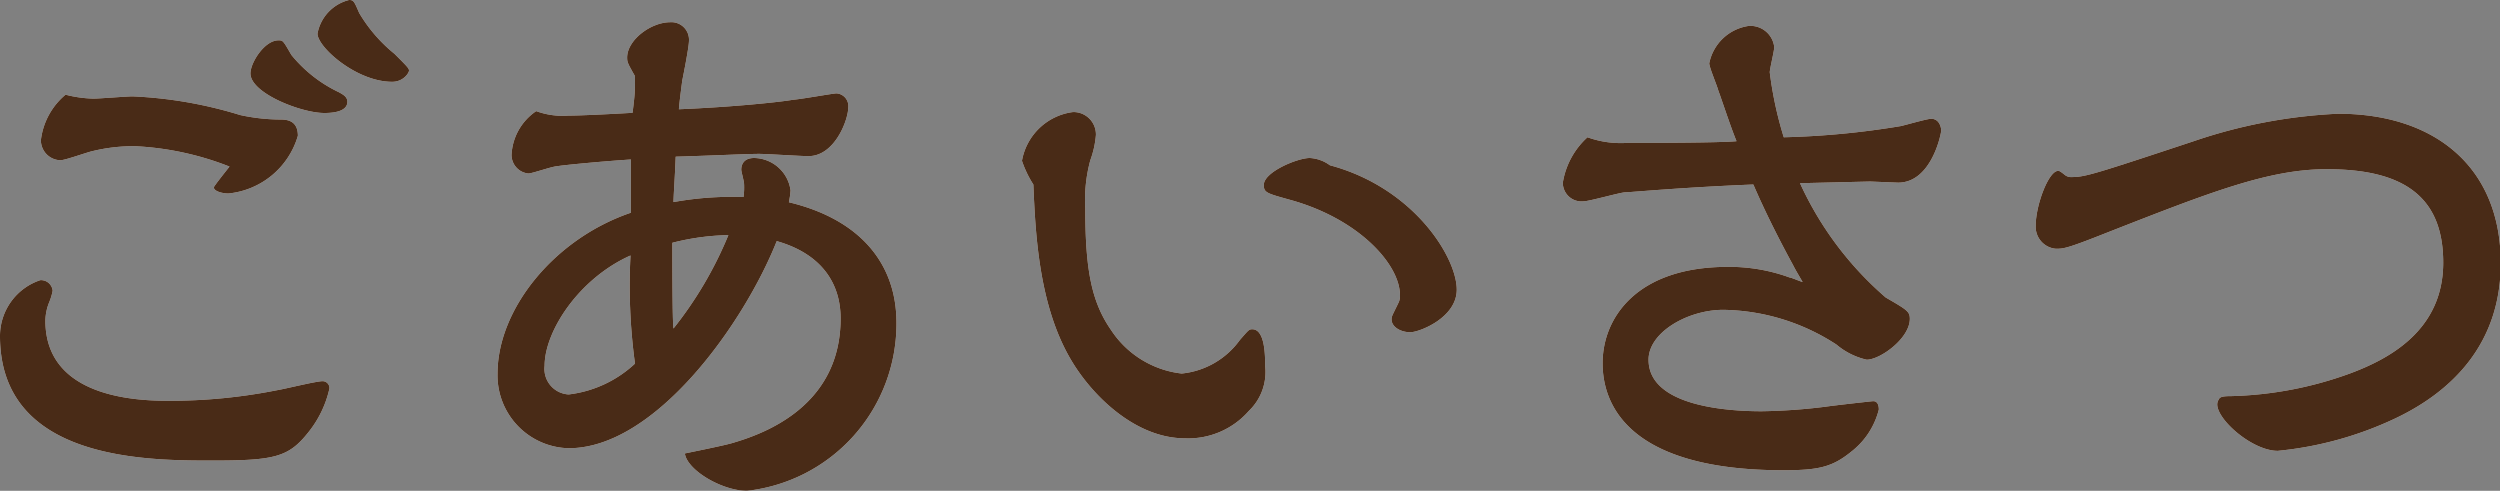
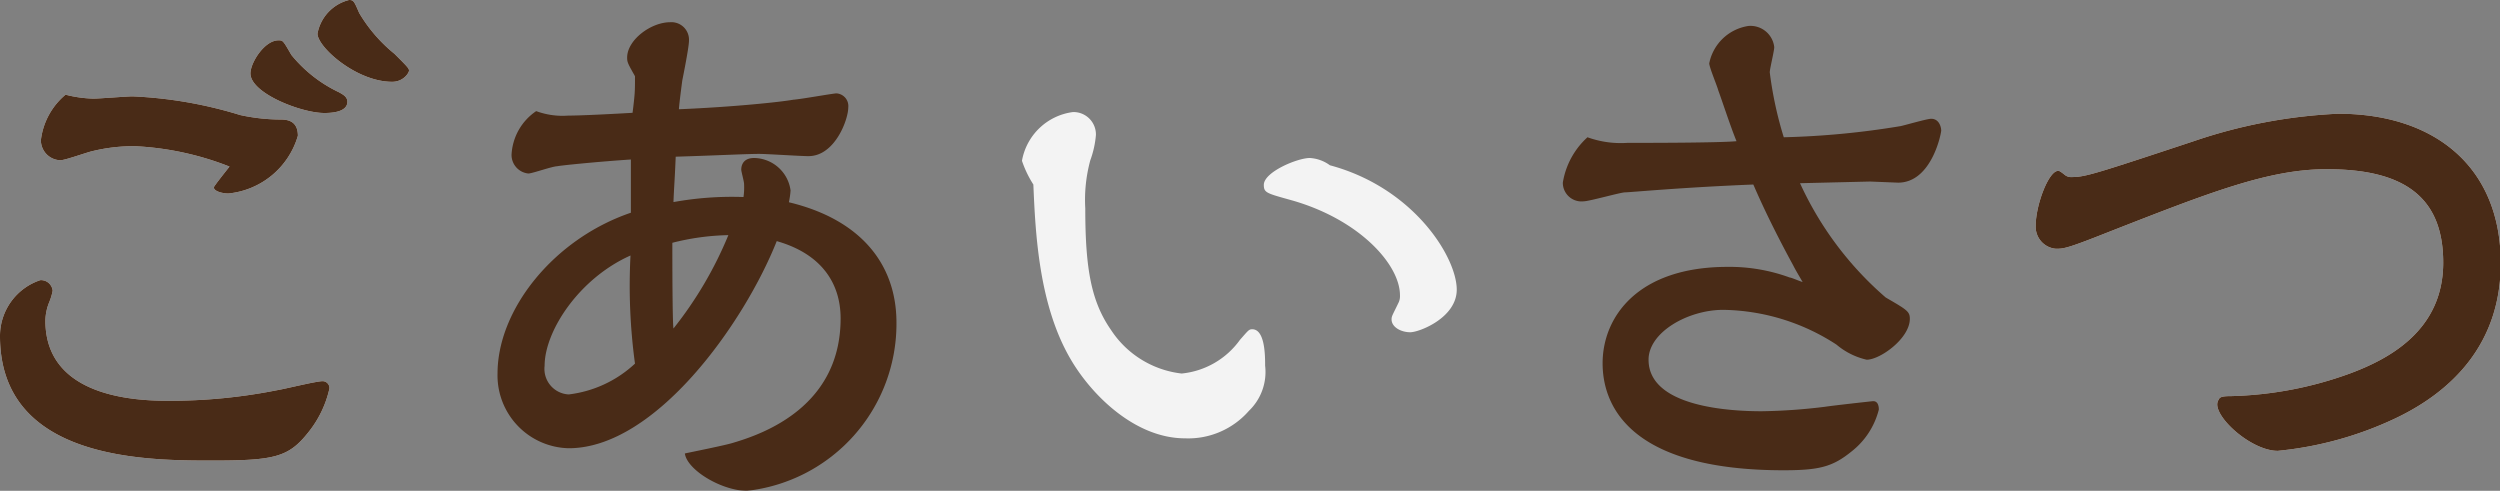
<svg xmlns="http://www.w3.org/2000/svg" viewBox="0 0 133.86 26.28">
  <rect x="0" y="0" width="133.86" height="26.28" fill="#808080" stroke="none" />
  <defs>
    <style>.cls-1{opacity:0.9;}.cls-2{fill:#fff;}.cls-3{fill:#42210b;}</style>
  </defs>
  <title>Asset 3</title>
  <g id="Layer_2" data-name="Layer 2">
    <g id="レイヤー_3" data-name="レイヤー 3">
      <g class="cls-1">
        <path class="cls-2" d="M16.5,23.16c-1.05,1.32-1.8,1.5-5.13,1.5C7.86,24.66,0,24.66,0,18a3.15,3.15,0,0,1,2.16-3,.63.63,0,0,1,.66.57,3.23,3.23,0,0,1-.18.6,2.72,2.72,0,0,0-.21,1c0,4.11,4.86,4.29,6.6,4.29a29.42,29.42,0,0,0,5.82-.57c.39-.06,2.07-.48,2.43-.48a.37.37,0,0,1,.36.39A5.72,5.72,0,0,1,16.5,23.16ZM7.26,7.83a9.19,9.19,0,0,0-2.34.27c-.27.06-1.44.48-1.68.48A1.07,1.07,0,0,1,2.19,7.5,3.74,3.74,0,0,1,3.51,5.07,6.47,6.47,0,0,0,5,5.28c.33,0,1.8-.12,2.1-.12a22.88,22.88,0,0,1,5.76,1,10.24,10.24,0,0,0,2.16.24c.36,0,.93.06.93.87a4.32,4.32,0,0,1-3.72,3.09c-.33,0-.78-.12-.78-.33,0-.06.75-1,.84-1.11A15.88,15.88,0,0,0,7.26,7.83Zm6.15-3.9c0-.57.75-1.77,1.5-1.77.24,0,.24,0,.69.78a7.31,7.31,0,0,0,2.55,2c.21.12.45.24.45.51,0,.6-1,.6-1.23.6C16.17,6.06,13.41,5,13.41,3.93ZM21,4.38c-1.92,0-4-1.86-4-2.58A2.28,2.28,0,0,1,18.69,0c.24,0,.27.06.54.69a8.12,8.12,0,0,0,1.89,2.19c.69.69.78.78.78.9S21.6,4.38,21,4.38Z" />
-         <path class="cls-2" d="M39.84,9.84c0-.12-.15-.66-.15-.75s0-.63.69-.63a2,2,0,0,1,1.95,1.74,4.55,4.55,0,0,1-.09.63C46,11.73,48,14.07,48,17.28a9,9,0,0,1-8,9c-1.35,0-3.21-1.11-3.33-2,.42-.09,2.22-.45,2.58-.57,1.74-.51,5.76-2,5.76-6.66,0-1.86-1-3.45-3.42-4.14C39.84,17.31,35.1,24,30.45,24A3.9,3.9,0,0,1,26.64,20c0-3.42,3-7.2,7.14-8.61,0-.87,0-2.07,0-2.85-1.83.12-3.87.33-3.93.36-.27,0-1.35.39-1.56.39a1,1,0,0,1-.9-1,3,3,0,0,1,1.32-2.34,4.07,4.07,0,0,0,1.71.24c.69,0,2.46-.09,3.45-.15C34,5,34,4.89,34,4.08c-.39-.69-.42-.75-.42-1,0-.93,1.26-1.89,2.31-1.89a.94.94,0,0,1,1,1c0,.33-.3,1.83-.36,2.13-.09.69-.15,1.17-.18,1.53,2.91-.12,5.46-.39,6.12-.51C42.9,5.31,44.61,5,44.79,5a.68.68,0,0,1,.63.75c0,.66-.72,2.61-2.13,2.61-.42,0-2.25-.12-2.64-.12-.66,0-2.46.09-4.47.15-.06,1.44-.09,1.62-.12,2.43a17.55,17.55,0,0,1,3.75-.27A3.67,3.67,0,0,0,39.84,9.84ZM29.16,19.59a1.37,1.37,0,0,0,1.29,1.53A6.3,6.3,0,0,0,34,19.47a30.9,30.9,0,0,1-.24-5.79C31,14.91,29.16,17.73,29.16,19.59ZM36,13c0,.66,0,4.23.06,4.59a20.64,20.64,0,0,0,2.94-5A13,13,0,0,0,36,13Z" />
        <path class="cls-2" d="M54.72,8.61A3.19,3.19,0,0,1,57.45,6a1.2,1.2,0,0,1,1.23,1.23,5.16,5.16,0,0,1-.3,1.35,8.09,8.09,0,0,0-.27,2.58c0,3.27.33,5,1.38,6.51A5.23,5.23,0,0,0,63.27,20a4.37,4.37,0,0,0,3.12-1.8c.45-.51.48-.57.66-.57.69,0,.69,1.44.69,1.95A2.88,2.88,0,0,1,66.87,22a4.31,4.31,0,0,1-3.42,1.47c-2.67,0-5-2.31-6.12-4.23-1.71-2.91-1.89-6.75-2-9.36A5.7,5.7,0,0,1,54.72,8.61ZM78,15.51c0,1.5-2,2.28-2.49,2.28s-1-.27-1-.69c0-.18.06-.24.39-.93a.82.82,0,0,0,.06-.36c0-1.65-2.19-4.08-5.85-5.1-1.29-.36-1.44-.39-1.44-.81,0-.69,1.8-1.44,2.46-1.44a2,2,0,0,1,1.08.39C75.69,10.05,78,13.77,78,15.51Z" />
-         <path class="cls-2" d="M92,4.83c-.06-.24-.48-1.23-.48-1.44a2.52,2.52,0,0,1,2.1-2A1.28,1.28,0,0,1,95,2.52c0,.21-.24,1.17-.24,1.35a20.11,20.11,0,0,0,.75,3.48,44.4,44.4,0,0,0,6.27-.6c.27-.06,1.41-.39,1.62-.39.45,0,.54.48.54.63s-.51,2.79-2.31,2.79l-1.5-.06-3.75.09a17.91,17.91,0,0,0,4.59,6.12c1.14.66,1.29.75,1.29,1.14,0,1.05-1.59,2.19-2.31,2.19a3.82,3.82,0,0,1-1.62-.81,11.39,11.39,0,0,0-6.06-1.86c-1.89,0-4,1.2-4,2.67,0,2.58,4.53,2.76,6.06,2.76a30.55,30.55,0,0,0,3.39-.24c.39-.06,2.52-.3,2.58-.3.27,0,.3.3.3.45a4.13,4.13,0,0,1-1.47,2.25c-1,.81-1.71,1-3.63,1-8,0-9.69-3.27-9.69-5.73s1.86-5.16,6.69-5.16a9.36,9.36,0,0,1,3.33.57c.09,0,.48.18.69.24-.21-.36-.39-.66-.51-.9-1.29-2.37-1.92-3.84-2.13-4.32-3.78.15-6.63.42-6.87.42s-1.92.48-2.22.48a1,1,0,0,1-1.11-1A4.18,4.18,0,0,1,85,7.35a5.25,5.25,0,0,0,2.13.3c1,0,4.92,0,5.85-.09C92.67,6.81,92.19,5.34,92,4.83Z" />
        <path class="cls-2" d="M119.46,21.21A20,20,0,0,0,125.82,20c2.1-.78,5-2.31,5-5.94s-2.25-5-6.24-5c-3.12,0-6.3,1.26-11.67,3.36-2.19.87-2.4.9-2.82.9A1.18,1.18,0,0,1,109,12.09c0-1.11.69-2.94,1.2-2.94.06,0,.09,0,.39.24a.54.54,0,0,0,.36.09c.69,0,1.26-.18,6.51-1.92a27.76,27.76,0,0,1,7.74-1.47c5.16,0,8.7,2.85,8.7,8,0,4.32-2.61,6.87-5.64,8.31a19,19,0,0,1-6.3,1.74c-1.35,0-3.24-1.65-3.24-2.49a.48.48,0,0,1,.09-.27C118.86,21.24,119.07,21.21,119.46,21.21Z" />
        <path class="cls-3" d="M16.5,23.16c-1.05,1.32-1.8,1.5-5.13,1.5C7.86,24.66,0,24.66,0,18a3.15,3.15,0,0,1,2.16-3,.63.63,0,0,1,.66.57,3.23,3.23,0,0,1-.18.6,2.72,2.72,0,0,0-.21,1c0,4.11,4.86,4.29,6.6,4.29a29.42,29.42,0,0,0,5.82-.57c.39-.06,2.07-.48,2.43-.48a.37.37,0,0,1,.36.39A5.72,5.72,0,0,1,16.5,23.16ZM7.26,7.83a9.19,9.19,0,0,0-2.34.27c-.27.06-1.44.48-1.68.48A1.07,1.07,0,0,1,2.19,7.5,3.74,3.74,0,0,1,3.51,5.07,6.47,6.47,0,0,0,5,5.28c.33,0,1.8-.12,2.1-.12a22.88,22.88,0,0,1,5.76,1,10.24,10.24,0,0,0,2.16.24c.36,0,.93.06.93.87a4.32,4.32,0,0,1-3.72,3.09c-.33,0-.78-.12-.78-.33,0-.06.75-1,.84-1.11A15.88,15.88,0,0,0,7.26,7.83Zm6.15-3.9c0-.57.75-1.77,1.5-1.77.24,0,.24,0,.69.78a7.31,7.31,0,0,0,2.55,2c.21.12.45.24.45.51,0,.6-1,.6-1.23.6C16.17,6.06,13.41,5,13.41,3.93ZM21,4.38c-1.92,0-4-1.86-4-2.58A2.28,2.28,0,0,1,18.69,0c.24,0,.27.06.54.69a8.12,8.12,0,0,0,1.89,2.19c.69.69.78.78.78.9S21.6,4.38,21,4.38Z" />
        <path class="cls-3" d="M39.84,9.84c0-.12-.15-.66-.15-.75s0-.63.69-.63a2,2,0,0,1,1.95,1.74,4.55,4.55,0,0,1-.09.63C46,11.73,48,14.07,48,17.28a9,9,0,0,1-8,9c-1.35,0-3.21-1.11-3.33-2,.42-.09,2.22-.45,2.58-.57,1.74-.51,5.76-2,5.76-6.66,0-1.86-1-3.45-3.42-4.14C39.84,17.31,35.1,24,30.45,24A3.9,3.9,0,0,1,26.64,20c0-3.42,3-7.2,7.14-8.61,0-.87,0-2.07,0-2.85-1.83.12-3.87.33-3.93.36-.27,0-1.35.39-1.56.39a1,1,0,0,1-.9-1,3,3,0,0,1,1.32-2.34,4.07,4.07,0,0,0,1.71.24c.69,0,2.46-.09,3.45-.15C34,5,34,4.89,34,4.08c-.39-.69-.42-.75-.42-1,0-.93,1.26-1.89,2.31-1.89a.94.94,0,0,1,1,1c0,.33-.3,1.83-.36,2.13-.09.69-.15,1.17-.18,1.53,2.91-.12,5.46-.39,6.12-.51C42.9,5.31,44.61,5,44.79,5a.68.68,0,0,1,.63.75c0,.66-.72,2.61-2.13,2.61-.42,0-2.25-.12-2.64-.12-.66,0-2.46.09-4.47.15-.06,1.44-.09,1.62-.12,2.43a17.55,17.55,0,0,1,3.75-.27A3.67,3.67,0,0,0,39.84,9.84ZM29.16,19.59a1.37,1.37,0,0,0,1.29,1.53A6.3,6.3,0,0,0,34,19.47a30.9,30.9,0,0,1-.24-5.79C31,14.91,29.16,17.73,29.16,19.59ZM36,13c0,.66,0,4.23.06,4.59a20.64,20.64,0,0,0,2.94-5A13,13,0,0,0,36,13Z" />
-         <path class="cls-3" d="M54.72,8.61A3.19,3.19,0,0,1,57.45,6a1.2,1.2,0,0,1,1.23,1.23,5.16,5.16,0,0,1-.3,1.35,8.09,8.09,0,0,0-.27,2.58c0,3.27.33,5,1.38,6.51A5.23,5.23,0,0,0,63.27,20a4.37,4.37,0,0,0,3.12-1.8c.45-.51.48-.57.66-.57.69,0,.69,1.44.69,1.95A2.88,2.88,0,0,1,66.87,22a4.31,4.31,0,0,1-3.42,1.47c-2.67,0-5-2.31-6.12-4.23-1.71-2.91-1.89-6.75-2-9.36A5.7,5.7,0,0,1,54.72,8.61ZM78,15.51c0,1.5-2,2.28-2.49,2.28s-1-.27-1-.69c0-.18.06-.24.39-.93a.82.82,0,0,0,.06-.36c0-1.65-2.19-4.08-5.85-5.1-1.29-.36-1.44-.39-1.44-.81,0-.69,1.8-1.44,2.46-1.44a2,2,0,0,1,1.08.39C75.69,10.05,78,13.77,78,15.51Z" />
        <path class="cls-3" d="M92,4.83c-.06-.24-.48-1.23-.48-1.44a2.52,2.52,0,0,1,2.1-2A1.28,1.28,0,0,1,95,2.52c0,.21-.24,1.17-.24,1.35a20.11,20.11,0,0,0,.75,3.48,44.4,44.4,0,0,0,6.27-.6c.27-.06,1.41-.39,1.62-.39.45,0,.54.48.54.63s-.51,2.79-2.31,2.79l-1.5-.06-3.75.09a17.91,17.91,0,0,0,4.59,6.12c1.14.66,1.29.75,1.29,1.14,0,1.05-1.59,2.19-2.31,2.19a3.82,3.82,0,0,1-1.62-.81,11.39,11.39,0,0,0-6.06-1.86c-1.89,0-4,1.2-4,2.67,0,2.58,4.53,2.76,6.06,2.76a30.55,30.55,0,0,0,3.39-.24c.39-.06,2.52-.3,2.58-.3.27,0,.3.3.3.45a4.13,4.13,0,0,1-1.47,2.25c-1,.81-1.71,1-3.63,1-8,0-9.69-3.27-9.69-5.73s1.86-5.16,6.69-5.16a9.36,9.36,0,0,1,3.33.57c.09,0,.48.18.69.24-.21-.36-.39-.66-.51-.9-1.29-2.37-1.92-3.84-2.13-4.32-3.78.15-6.63.42-6.87.42s-1.92.48-2.22.48a1,1,0,0,1-1.11-1A4.18,4.18,0,0,1,85,7.35a5.25,5.25,0,0,0,2.13.3c1,0,4.92,0,5.85-.09C92.67,6.81,92.19,5.34,92,4.83Z" />
        <path class="cls-3" d="M119.46,21.21A20,20,0,0,0,125.82,20c2.1-.78,5-2.31,5-5.94s-2.25-5-6.24-5c-3.12,0-6.3,1.26-11.67,3.36-2.19.87-2.4.9-2.82.9A1.18,1.18,0,0,1,109,12.09c0-1.11.69-2.94,1.2-2.94.06,0,.09,0,.39.24a.54.54,0,0,0,.36.09c.69,0,1.26-.18,6.51-1.92a27.76,27.76,0,0,1,7.74-1.47c5.16,0,8.7,2.85,8.7,8,0,4.32-2.61,6.87-5.64,8.31a19,19,0,0,1-6.3,1.74c-1.35,0-3.24-1.65-3.24-2.49a.48.48,0,0,1,.09-.27C118.86,21.24,119.07,21.21,119.46,21.21Z" />
      </g>
    </g>
  </g>
</svg>